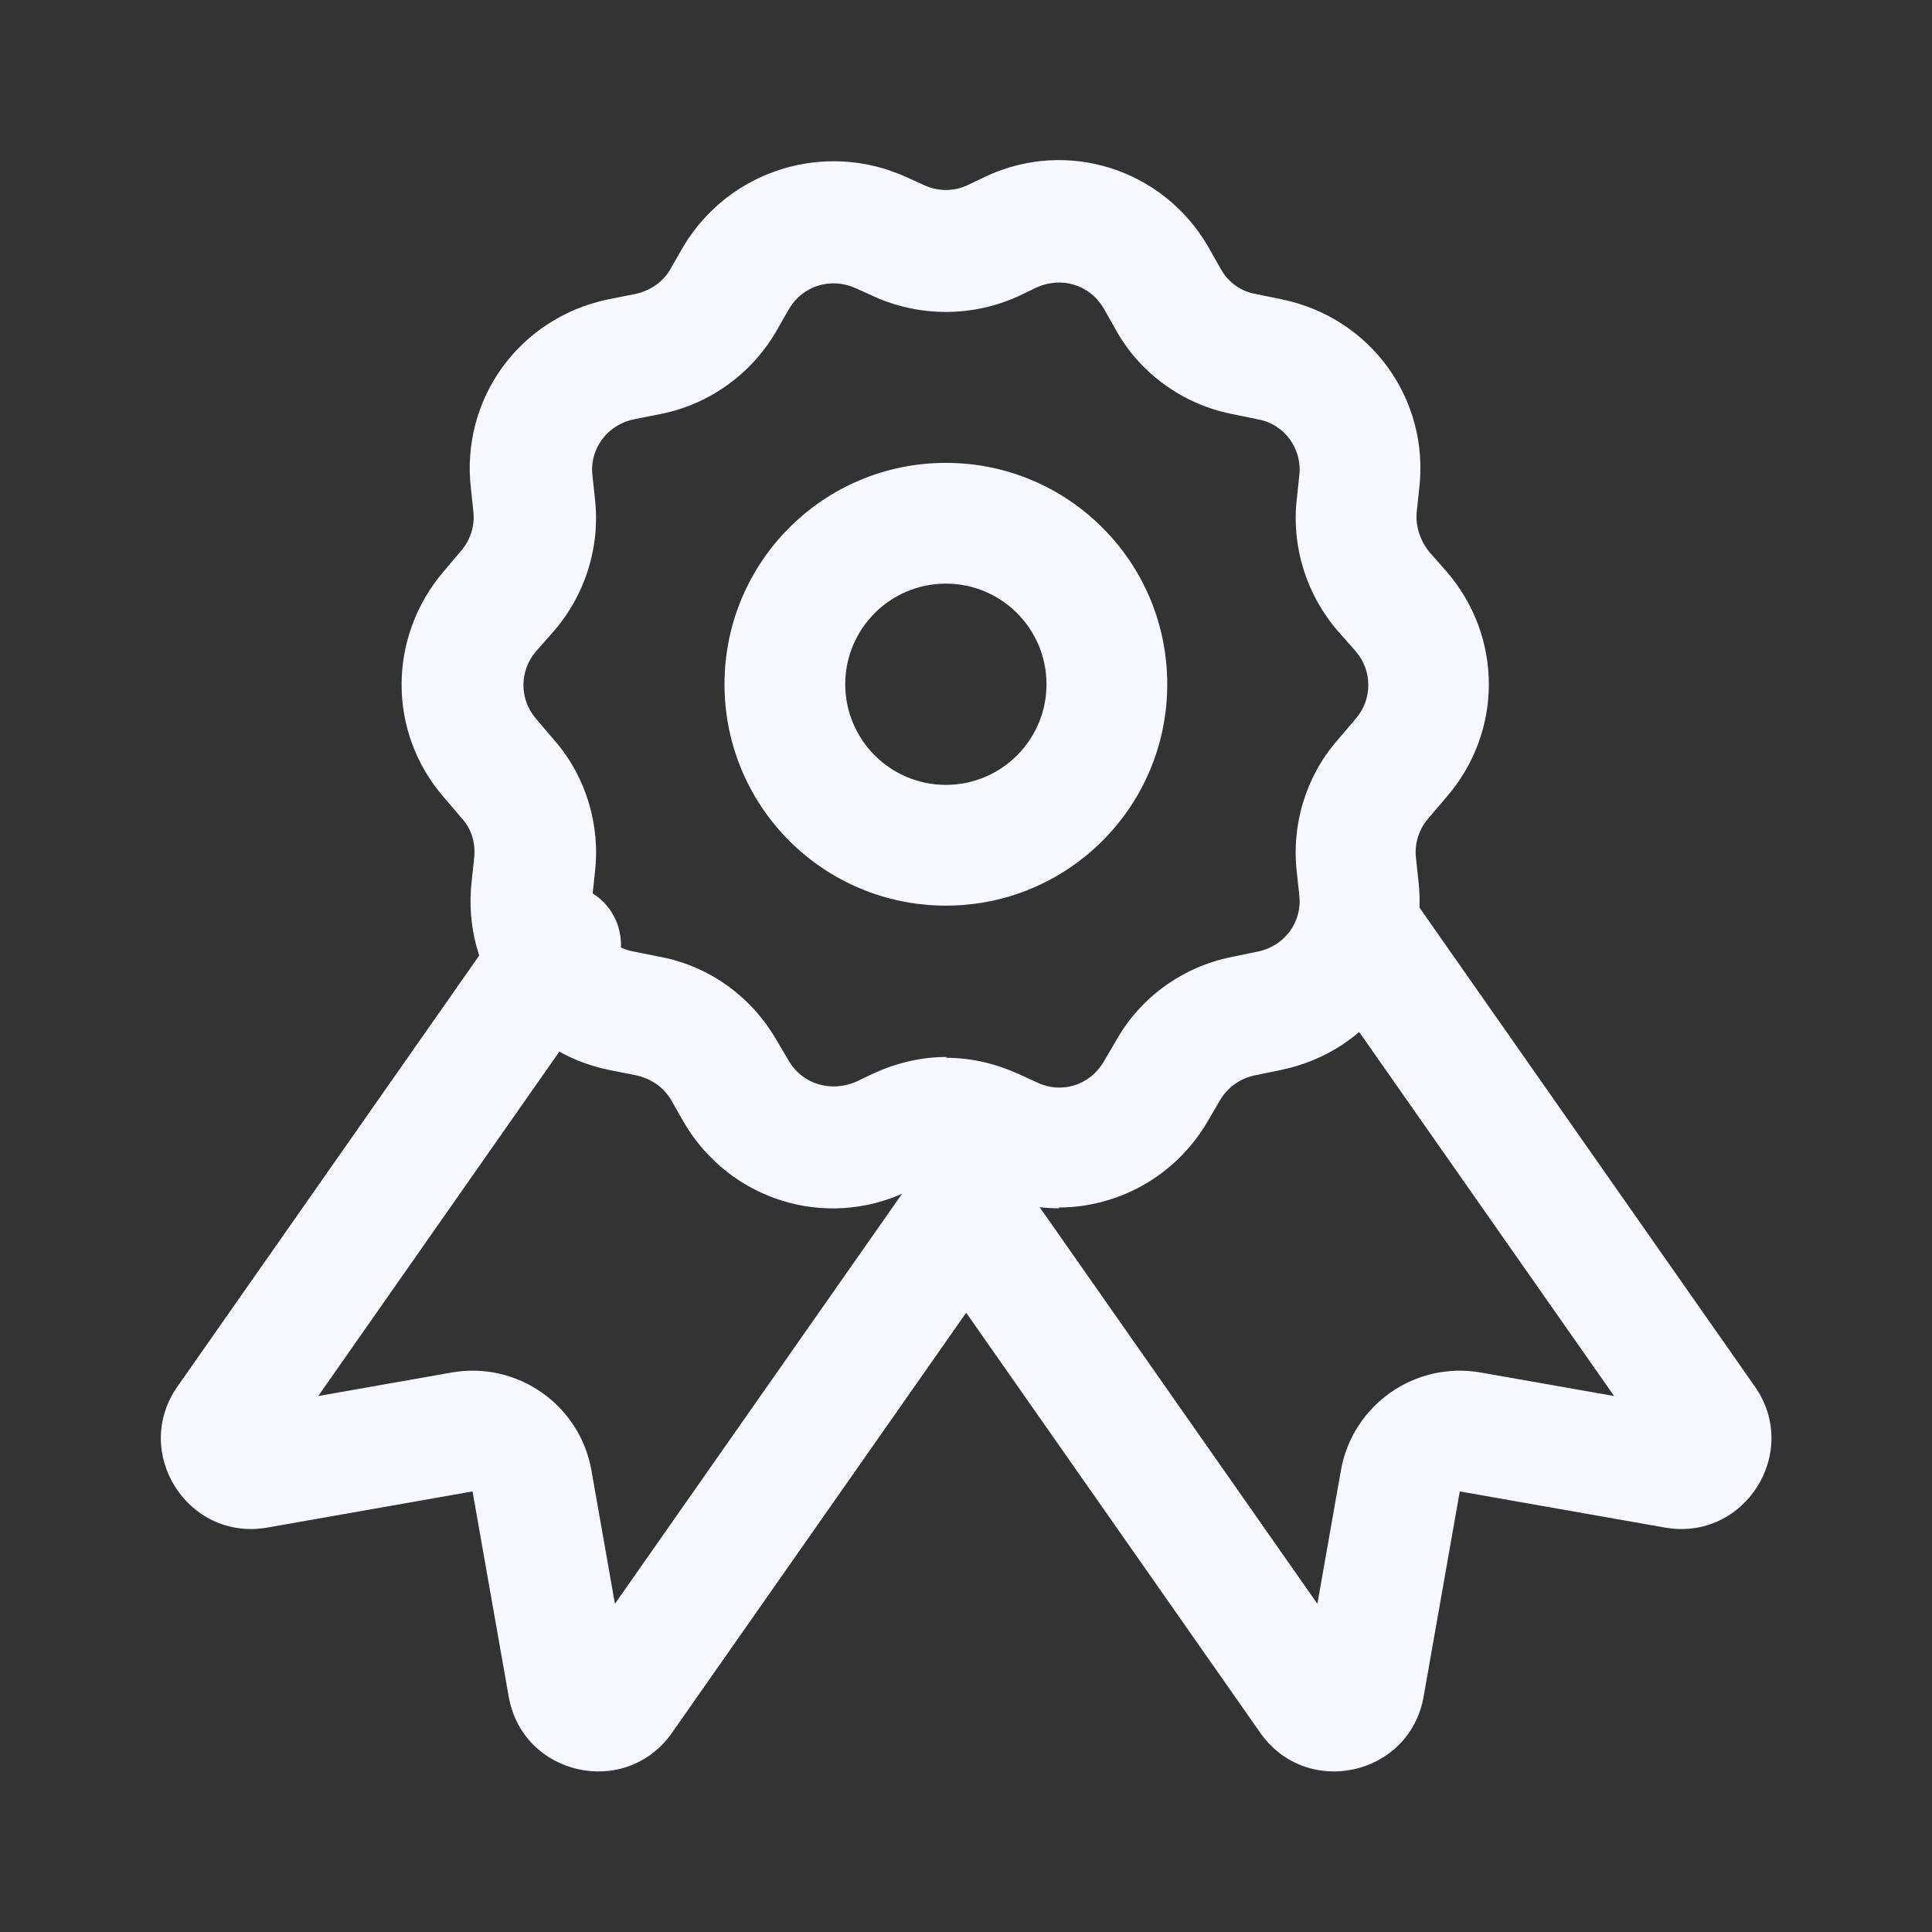
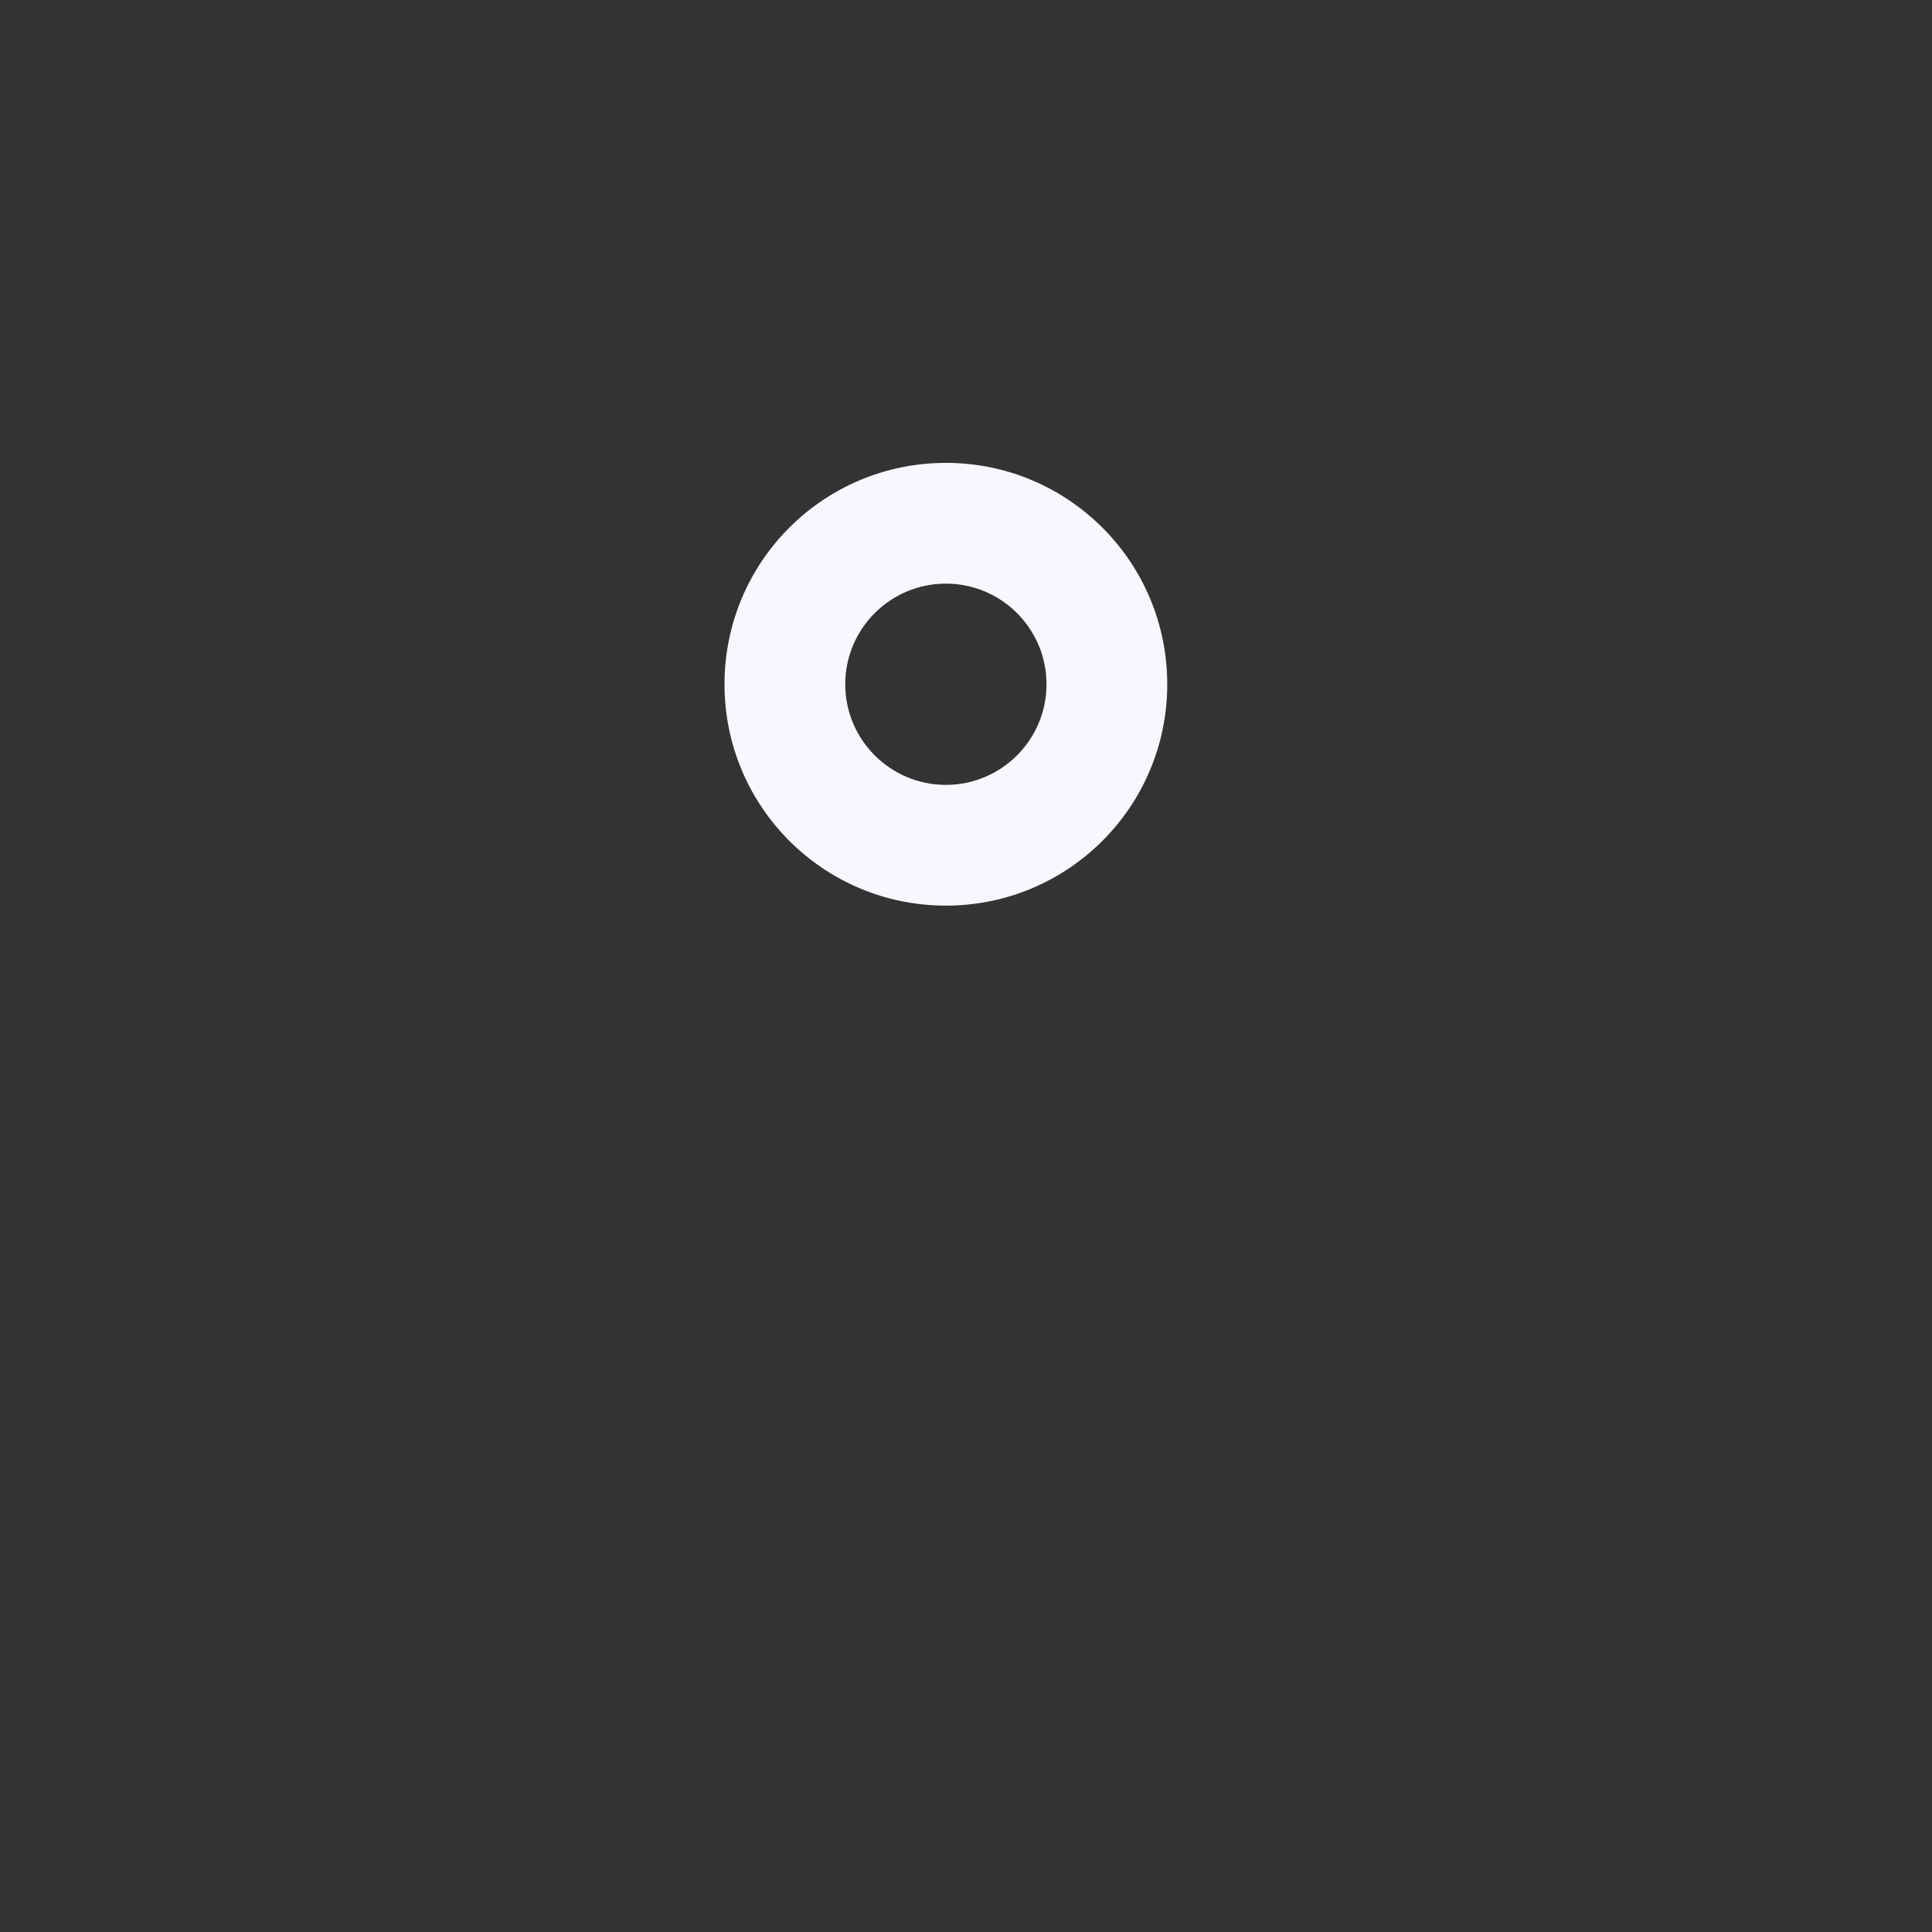
<svg xmlns="http://www.w3.org/2000/svg" width="24" height="24" viewBox="0 0 24 24" fill="none">
  <rect x="0" y="0" width="24" height="24" fill="#333333" stroke="none" />
-   <path d="M13.16 15.01C12.86 15.01 12.55 14.95 12.26 14.81L12.02 14.7C11.85 14.62 11.65 14.62 11.48 14.7L11.25 14.81C10.24 15.28 9.06 14.9 8.5 13.95L8.34 13.67C8.25 13.51 8.09 13.4 7.91 13.36L7.56 13.29C6.46 13.06 5.73 12.06 5.86 10.94L5.89 10.66C5.91 10.48 5.86 10.3 5.74 10.17L5.51 9.9C4.81 9.09 4.82 7.91 5.51 7.1L5.73 6.84C5.85 6.7 5.9 6.52 5.88 6.35L5.85 6.07C5.72 4.96 6.45 3.95 7.55 3.72L7.9 3.65C8.08 3.61 8.24 3.5 8.33 3.34L8.49 3.06C9.06 2.11 10.25 1.74 11.26 2.2L11.48 2.3C11.65 2.38 11.85 2.38 12.02 2.3L12.25 2.19C13.26 1.72 14.44 2.1 15 3.05L15.17 3.35C15.26 3.51 15.42 3.62 15.59 3.65L15.93 3.72C17.03 3.95 17.76 4.96 17.63 6.07L17.6 6.35C17.58 6.53 17.64 6.71 17.75 6.85L17.97 7.1C18.67 7.91 18.67 9.09 17.97 9.9L17.74 10.17C17.62 10.31 17.57 10.49 17.59 10.66L17.62 10.94C17.75 12.05 17.02 13.06 15.92 13.29L15.58 13.36C15.4 13.4 15.25 13.51 15.16 13.66L14.99 13.95C14.59 14.62 13.88 15 13.15 15L13.16 15.01ZM11.75 13.14C12.06 13.14 12.36 13.21 12.65 13.34L12.89 13.45C13.19 13.59 13.54 13.48 13.71 13.19L13.88 12.9C14.18 12.38 14.7 12.01 15.29 11.89L15.63 11.82C15.96 11.75 16.18 11.45 16.14 11.12L16.11 10.84C16.04 10.25 16.22 9.65 16.61 9.2L16.84 8.93C17.05 8.69 17.05 8.33 16.84 8.09L16.62 7.84C16.23 7.39 16.04 6.79 16.11 6.19L16.14 5.91C16.18 5.58 15.96 5.27 15.63 5.21L15.29 5.14C14.7 5.02 14.18 4.65 13.88 4.13L13.71 3.83C13.54 3.54 13.19 3.43 12.88 3.57L12.65 3.68C12.08 3.94 11.42 3.94 10.85 3.68L10.63 3.58C10.32 3.44 9.97 3.55 9.8 3.84L9.64 4.12C9.33 4.65 8.81 5.02 8.22 5.14L7.87 5.21C7.54 5.28 7.32 5.58 7.36 5.91L7.39 6.19C7.46 6.79 7.27 7.39 6.88 7.84L6.66 8.09C6.45 8.33 6.45 8.69 6.66 8.93L6.89 9.2C7.28 9.65 7.46 10.25 7.39 10.84L7.36 11.12C7.32 11.45 7.54 11.76 7.87 11.82L8.22 11.89C8.82 12.01 9.33 12.38 9.64 12.91L9.8 13.18C9.97 13.47 10.32 13.57 10.63 13.44L10.86 13.33C11.15 13.2 11.45 13.13 11.76 13.13L11.75 13.14Z" fill="#F7F7FF" />
-   <path fill-rule="evenodd" clip-rule="evenodd" d="M7.394 11.119C7.733 11.357 7.816 11.825 7.578 12.164L3.953 17.342L5.609 17.05C6.425 16.906 7.203 17.451 7.347 18.266L7.639 19.923L12.002 13.692L16.365 19.923L16.657 18.266C16.801 17.451 17.579 16.906 18.395 17.05L20.051 17.342L16.425 12.164C16.188 11.825 16.27 11.357 16.61 11.119C16.949 10.882 17.416 10.964 17.654 11.304L21.799 17.223C22.374 18.044 21.669 19.15 20.682 18.976L18.134 18.527L17.685 21.075C17.511 22.062 16.23 22.346 15.655 21.525L12.002 16.307L8.348 21.525C7.773 22.346 6.493 22.062 6.319 21.075L5.87 18.527L3.322 18.976C2.334 19.15 1.63 18.044 2.205 17.223L6.349 11.304C6.587 10.964 7.055 10.882 7.394 11.119Z" fill="#F7F7FF" />
  <path d="M11.75 11.25C10.23 11.25 9 10.02 9 8.5C9 6.98 10.23 5.75 11.75 5.75C13.27 5.75 14.5 6.98 14.5 8.5C14.5 10.02 13.27 11.25 11.75 11.25ZM11.75 7.25C11.06 7.25 10.5 7.81 10.5 8.5C10.5 9.19 11.06 9.75 11.75 9.75C12.44 9.75 13 9.19 13 8.5C13 7.81 12.44 7.25 11.75 7.25Z" fill="#F7F7FF" />
</svg>